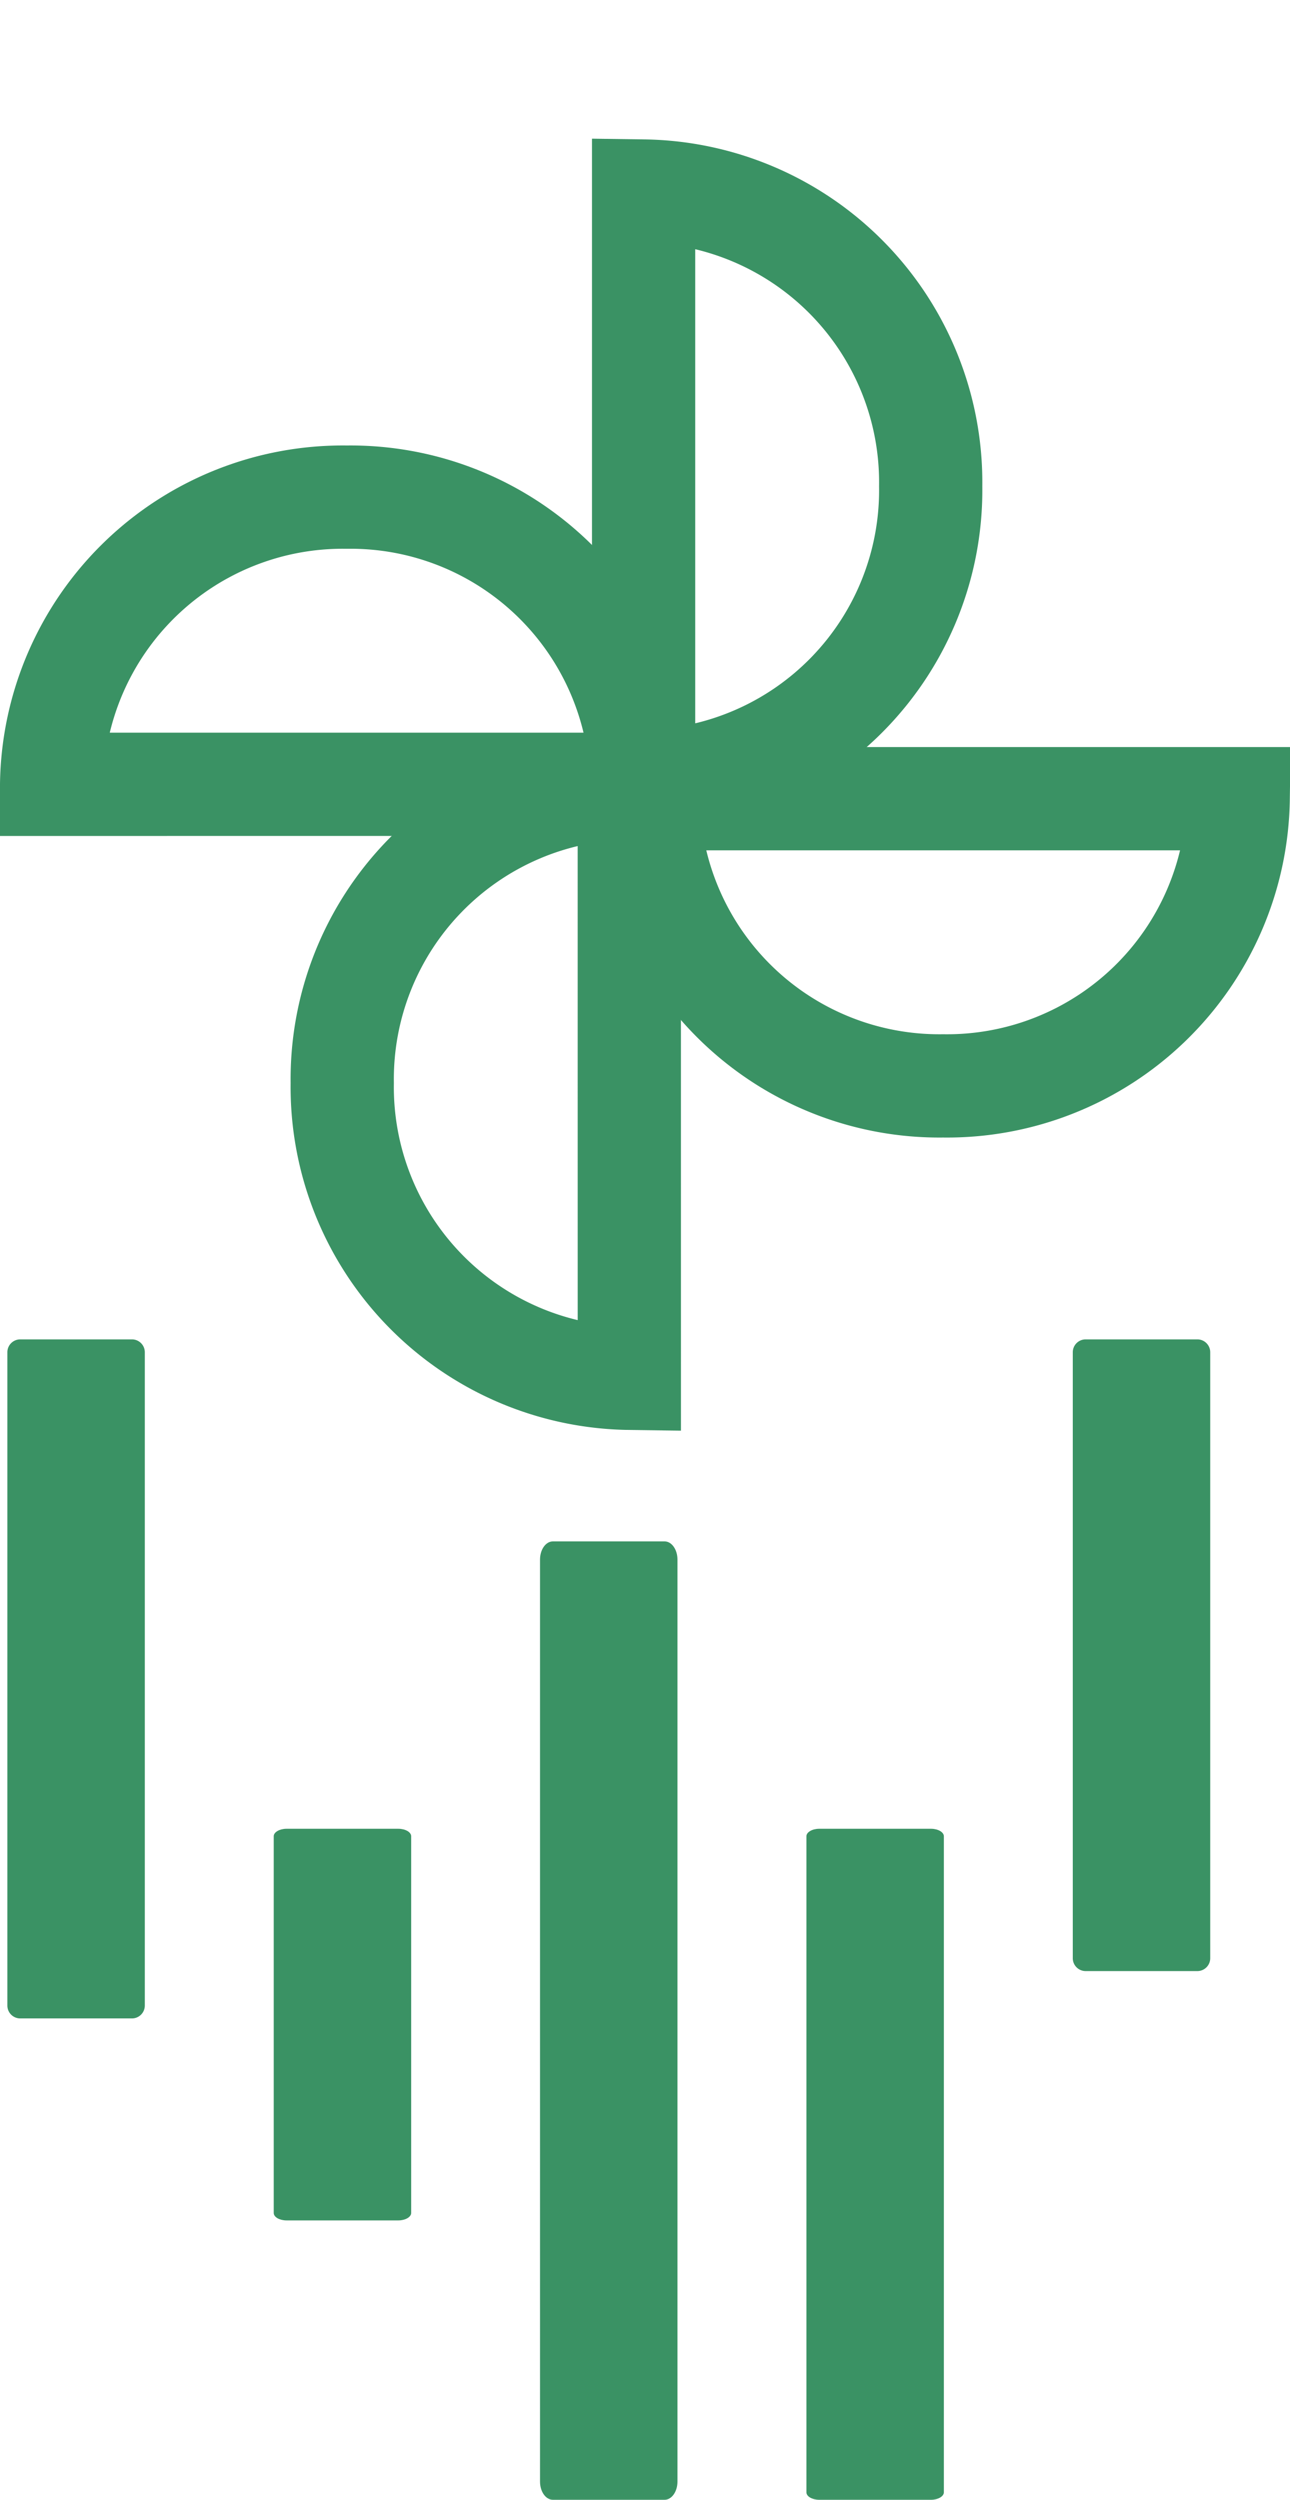
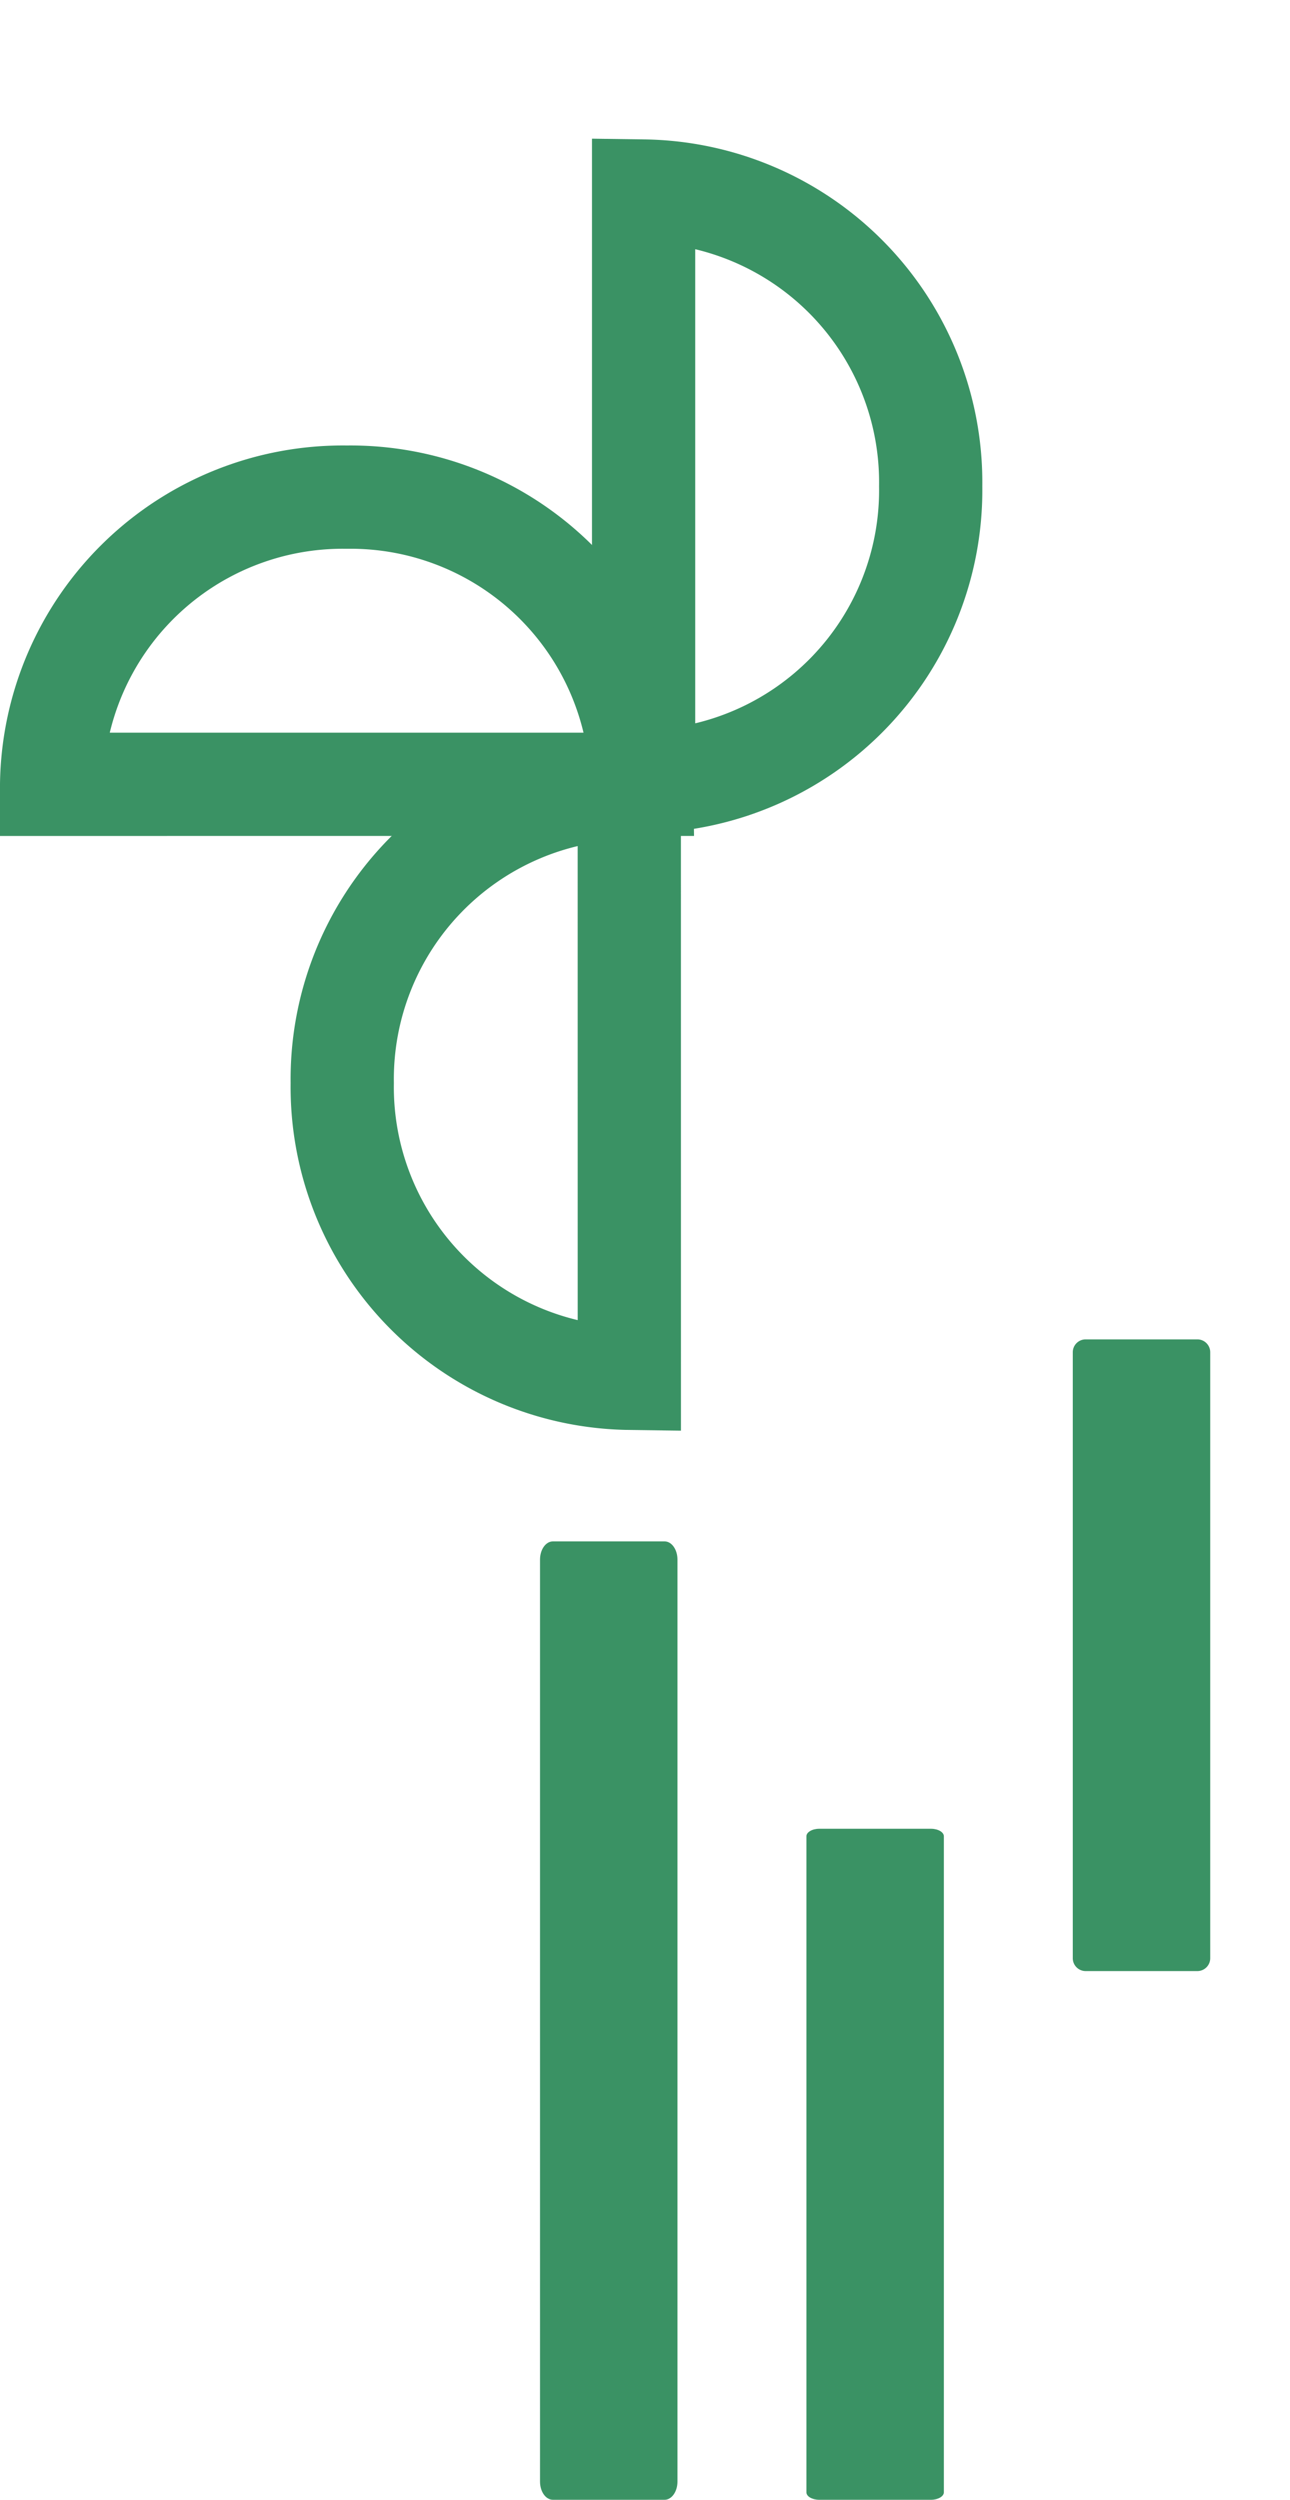
<svg xmlns="http://www.w3.org/2000/svg" width="37.485" height="72.61" viewBox="0 0 37.485 72.61">
  <g id="Gruppe_228" data-name="Gruppe 228" transform="translate(-657.53 -1030.207)">
-     <path id="Pfad_176" data-name="Pfad 176" d="M0-29.23H26.754V-55.984H0Z" transform="translate(663.889 1086.191)" fill="none" />
    <path id="Pfad_124" data-name="Pfad 124" d="M-.476,0A.374.374,0,0,0-.85.375v17.6a.374.374,0,0,0,.374.374H2.77a.374.374,0,0,0,.374-.374V.375A.374.374,0,0,0,2.77,0Z" transform="translate(689.553 1069.111)" fill="#3a9264" />
    <path id="Pfad_125" data-name="Pfad 125" d="M-.476,0C-.683,0-.85.1-.85.217V19.274c0,.12.167.217.374.217H2.77c.207,0,.374-.1.374-.217V.217C3.144.1,2.977,0,2.77,0Z" transform="translate(681.813 1083.326)" fill="#3a9264" />
    <path id="Pfad_126" data-name="Pfad 126" d="M-.476,0C-.683,0-.85.237-.85.529v26.78c0,.292.167.529.374.529H2.77c.207,0,.374-.237.374-.529V.529C3.144.237,2.977,0,2.77,0Z" transform="translate(674.072 1074.979)" fill="#3a9264" />
-     <path id="Pfad_127" data-name="Pfad 127" d="M-.476,0C-.683,0-.85.1-.85.216V11.16c0,.119.167.216.374.216H2.77c.207,0,.374-.1.374-.216V.216C3.144.1,2.977,0,2.77,0Z" transform="translate(666.334 1083.326)" fill="#3a9264" />
-     <path id="Pfad_128" data-name="Pfad 128" d="M-.476,0A.374.374,0,0,0-.85.375V19.349a.374.374,0,0,0,.374.375H2.77a.374.374,0,0,0,.374-.375V.375A.374.374,0,0,0,2.77,0Z" transform="translate(658.594 1069.111)" fill="#3a9264" />
-     <path id="Pfad_129" data-name="Pfad 129" d="M0-42.83H34.954V-76.535H0Z" transform="translate(657.744 1145.646)" fill="none" />
    <path id="Pfad_129-2" data-name="Pfad 129" d="M0-42.83H34.954V-76.535H0Z" transform="translate(659.789 1145.646)" fill="none" />
    <g id="Gruppe_152" data-name="Gruppe 152" transform="translate(-284.256 -37)">
      <path id="Pfad_172" data-name="Pfad 172" d="M0,0A8.461,8.461,0,0,1,8.342,8.575,8.461,8.461,0,0,1,0,17.151Z" transform="translate(960.488 1072.756)" fill="none" stroke="#3a9264" stroke-width="3" />
-       <path id="Pfad_173" data-name="Pfad 173" d="M-10.2,0a8.461,8.461,0,0,1-8.575,8.342A8.461,8.461,0,0,1-27.346,0Z" transform="translate(987.966 1090.406)" fill="none" stroke="#3a9264" stroke-width="3" />
      <path id="Pfad_174" data-name="Pfad 174" d="M-4.959,0A8.461,8.461,0,0,0-13.3,8.575a8.461,8.461,0,0,0,8.342,8.575Z" transform="translate(965.031 1090.092)" fill="none" stroke="#3a9264" stroke-width="3" />
      <path id="Pfad_175" data-name="Pfad 175" d="M-10.2-4.959A8.461,8.461,0,0,0-18.771-13.3a8.461,8.461,0,0,0-8.575,8.342Z" transform="translate(970.632 1094.947)" fill="none" stroke="#3a9264" stroke-width="3" />
    </g>
    <path id="Pfad_176-2" data-name="Pfad 176" d="M0-29.23H26.754V-55.984H0Z" transform="translate(663.889 1086.191)" fill="none" />
  </g>
</svg>